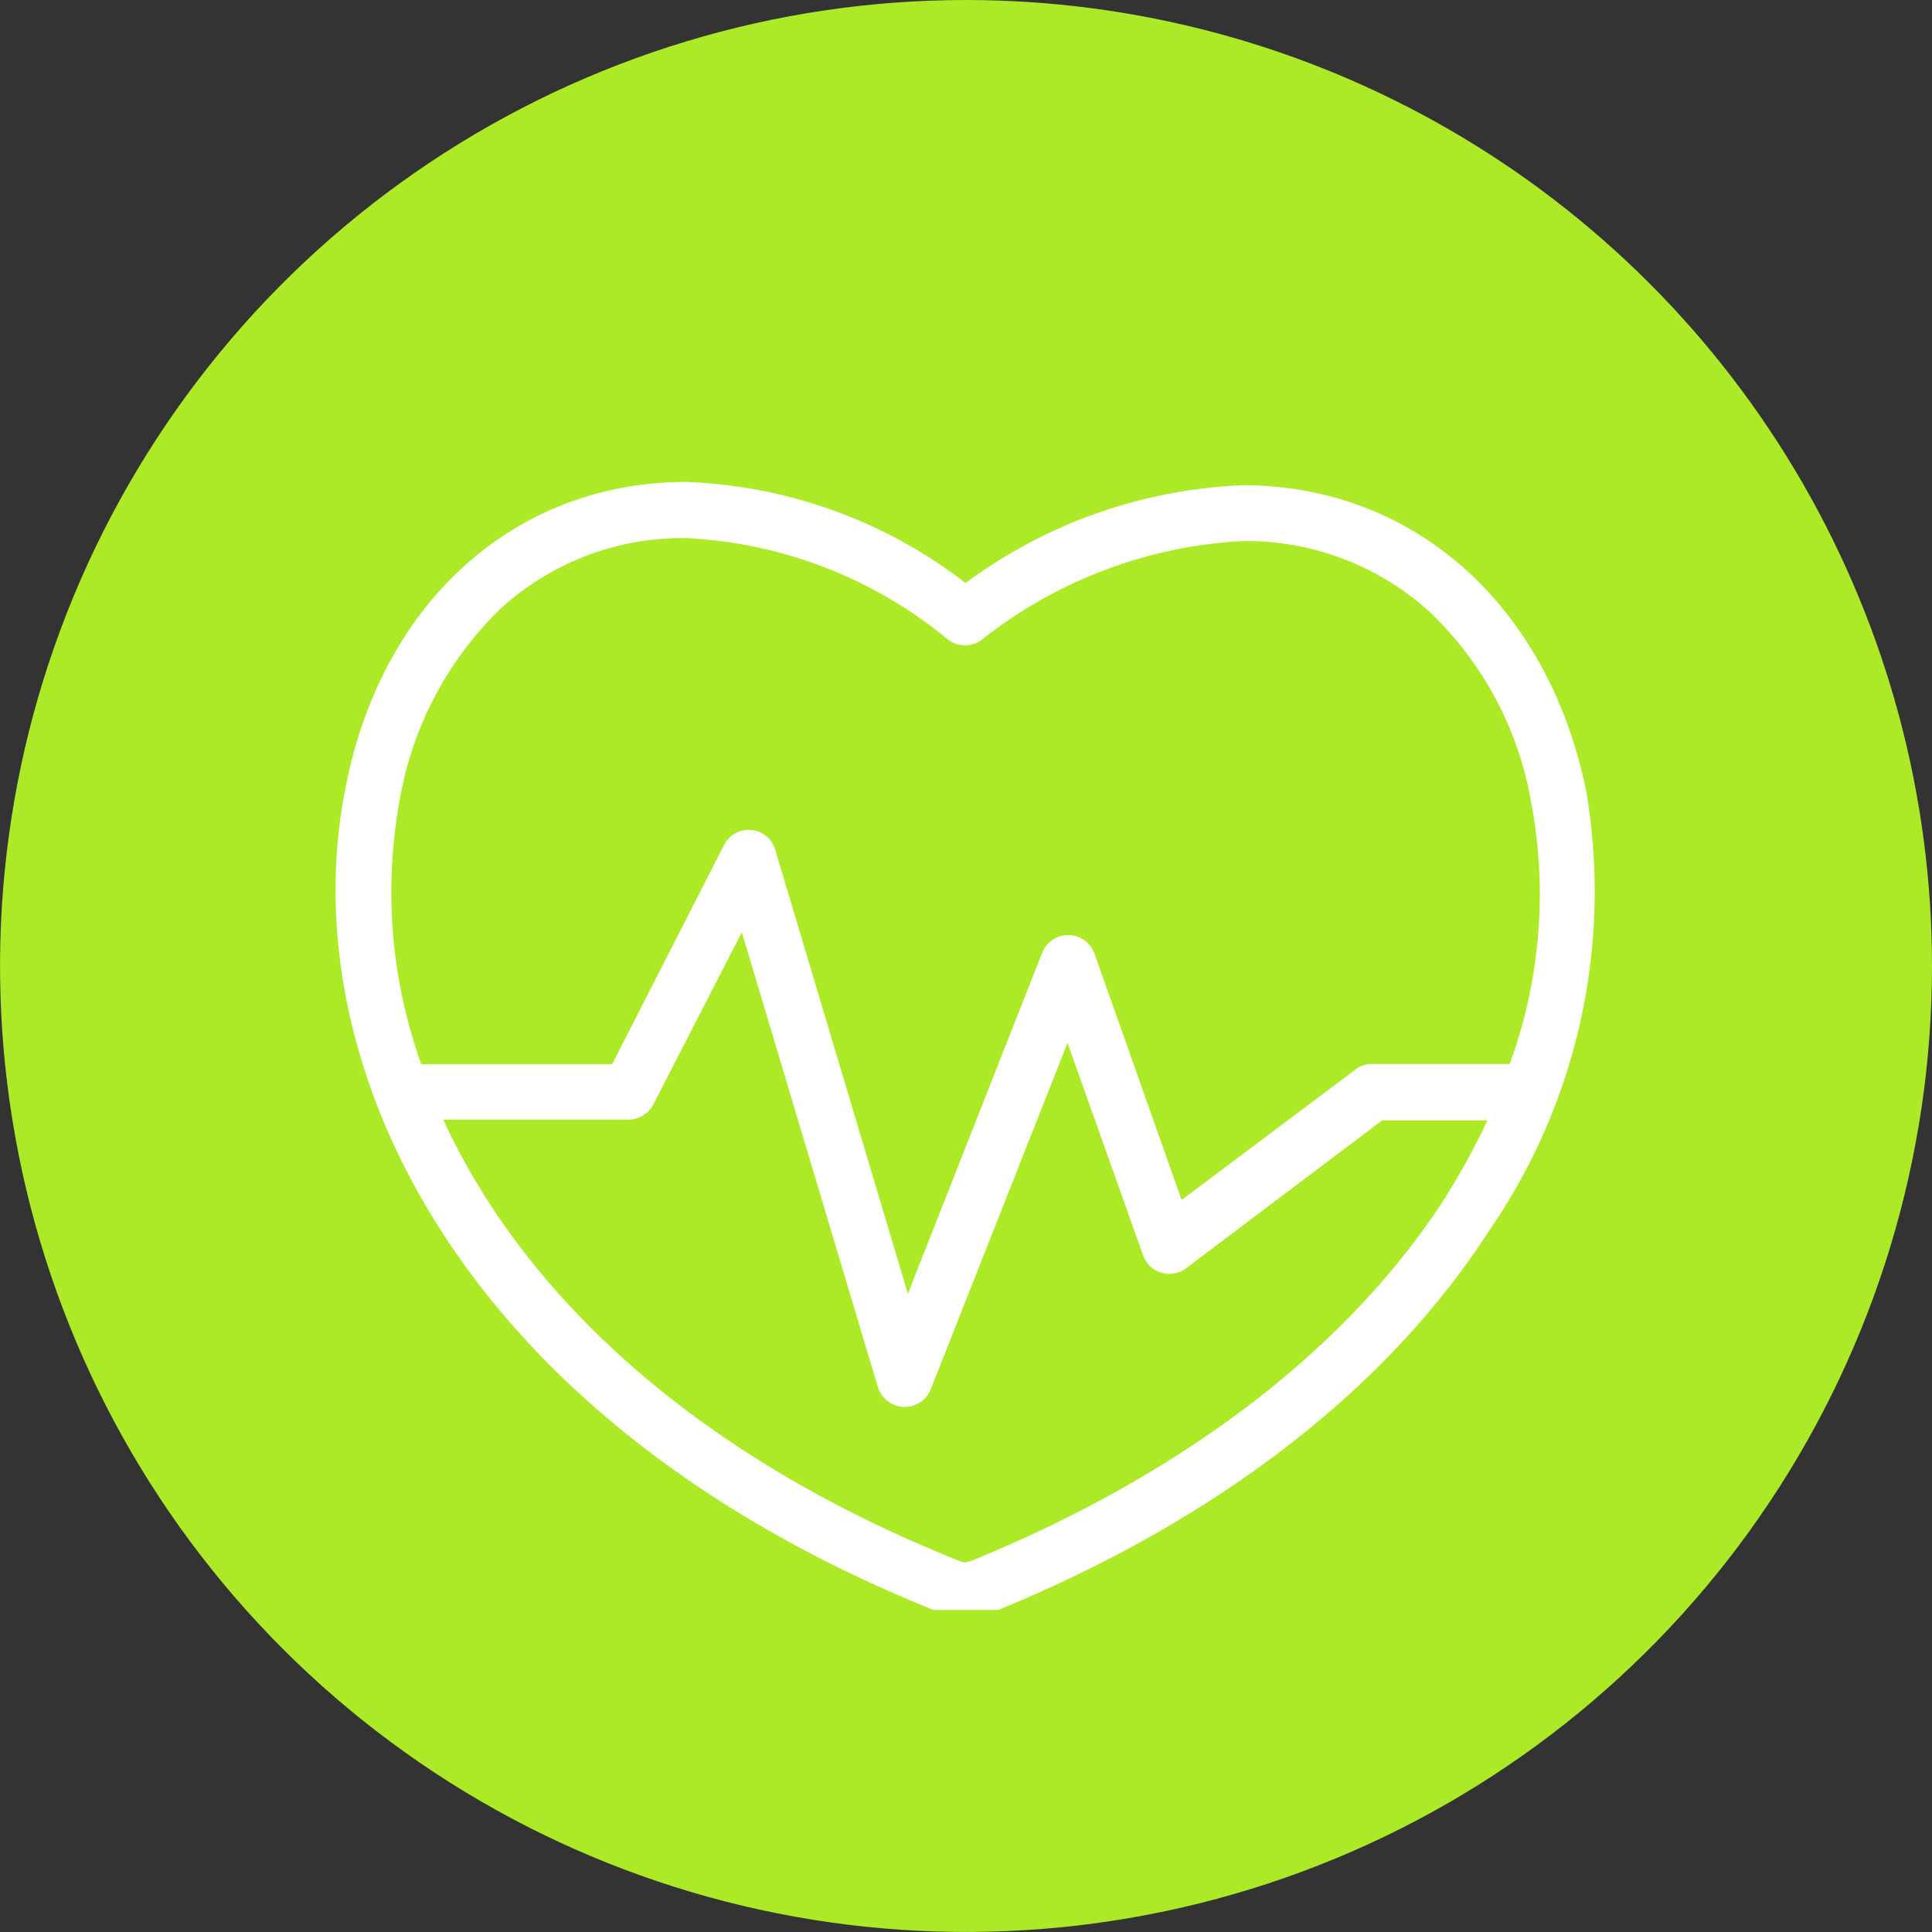
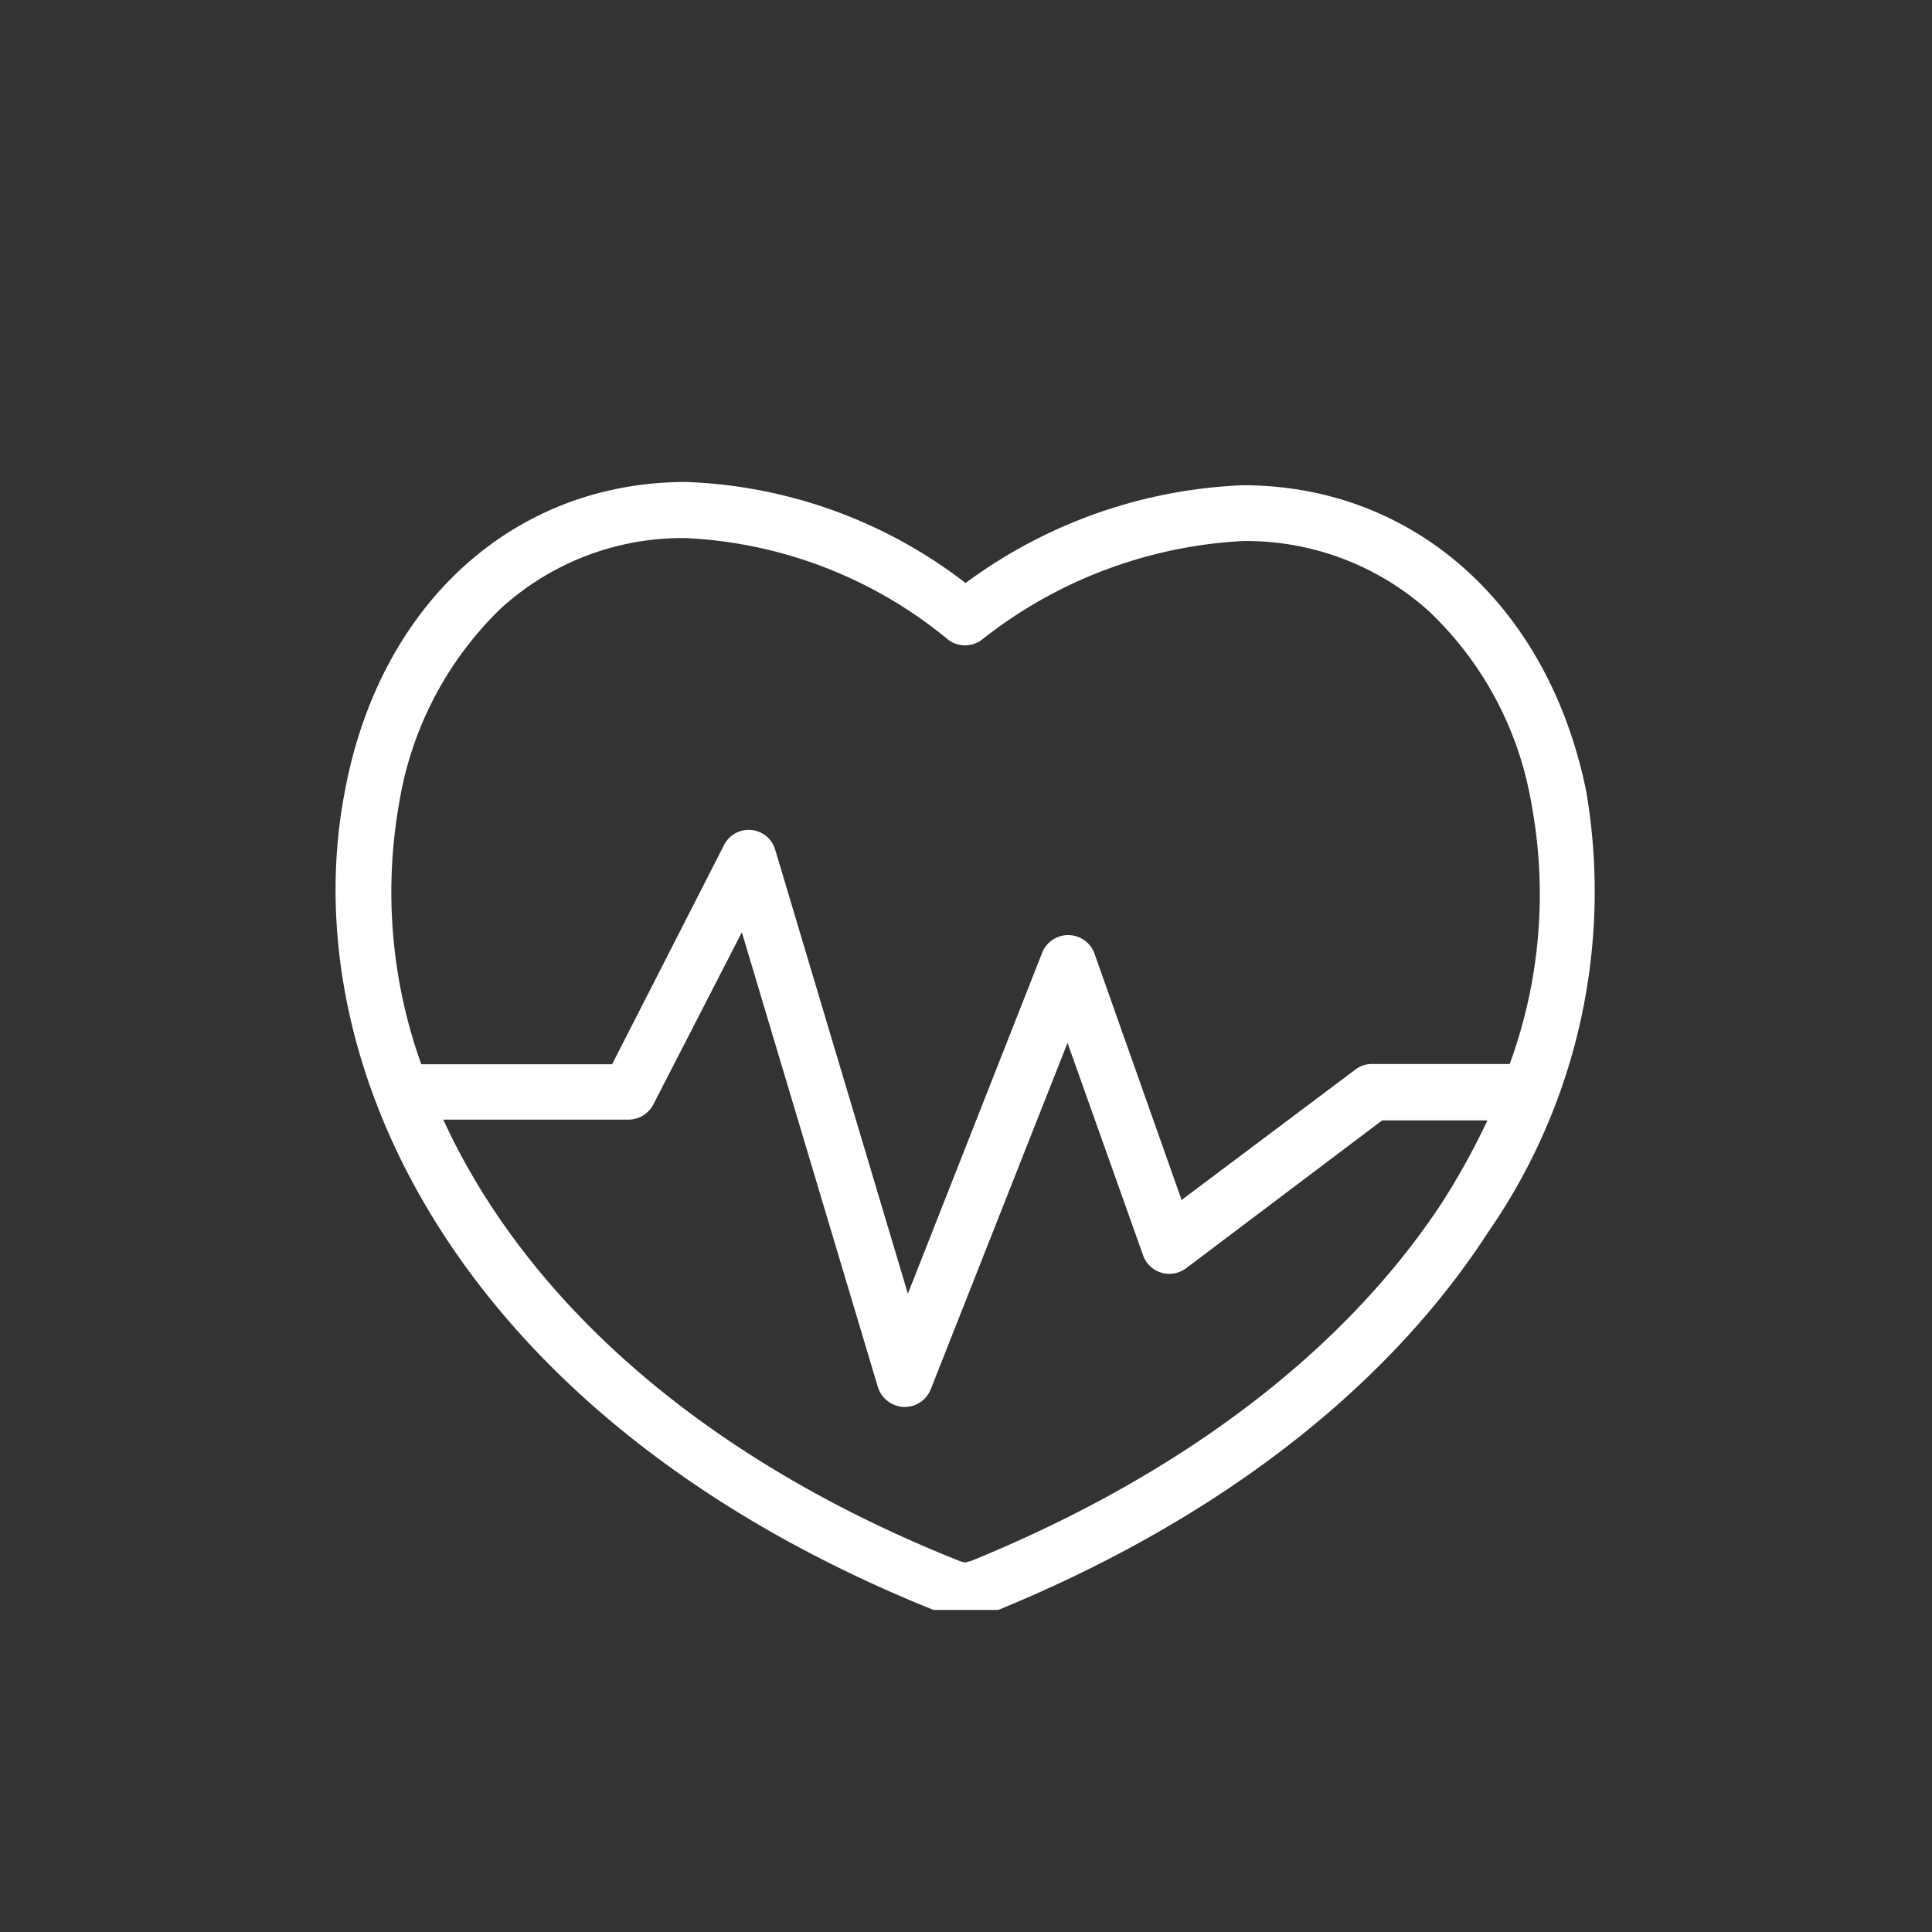
<svg xmlns="http://www.w3.org/2000/svg" width="48.383" height="48.383" viewBox="0 0 48.383 48.383">
  <rect x="0" y="0" width="48.383" height="48.383" fill="#333333" stroke="none" />
  <defs>
    <clipPath id="clip-path">
-       <path id="Path_4436" data-name="Path 4436" d="M0,0H48.383V48.383H0ZM0,0" />
-     </clipPath>
+       </clipPath>
    <clipPath id="clip-path-2">
      <path id="Path_4435" data-name="Path 4435" d="M24.191,0A24.191,24.191,0,1,0,48.383,24.191,24.193,24.193,0,0,0,24.191,0Zm0,0" />
    </clipPath>
    <clipPath id="clip-path-3">
      <path id="Path_4438" data-name="Path 4438" d="M8,9.953H41V38.2H8Zm0,0" />
    </clipPath>
  </defs>
  <g id="Group_7229" data-name="Group 7229" transform="translate(-9319 -1069)">
    <g id="Group_7227" data-name="Group 7227" transform="translate(9319 1069)" clip-path="url(#clip-path)">
      <g id="Group_7226" data-name="Group 7226" clip-path="url(#clip-path-2)">
        <path id="Path_4434" data-name="Path 4434" d="M0,0H48.383V48.383H0ZM0,0" fill="#acea28" />
      </g>
    </g>
    <g id="Group_7228" data-name="Group 7228" transform="translate(9318.691 1071.117)" clip-path="url(#clip-path-3)">
      <path id="Path_4437" data-name="Path 4437" d="M40.035,17.711c-.941-4.656-4.312-7.676-8.6-7.676a12.5,12.5,0,0,0-6.945,2.449,12.157,12.157,0,0,0-7-2.531c-4.3,0-7.672,3.035-8.547,7.758-1.3,6.77,2.8,15.754,14.918,20.559.008,0,.02.012.035.012a1.66,1.66,0,0,0,1.2,0c.008,0,.016-.012.043-.012,5.543-2.242,9.855-5.539,12.441-9.535A14.968,14.968,0,0,0,40.035,17.711ZM24.621,36.977a.622.622,0,0,0-.129.035.682.682,0,0,1-.148-.035c-6.871-2.738-11.008-6.855-12.934-11.055h4.637a.706.706,0,0,0,.625-.383l2.215-4.309,3.406,11.387a.714.714,0,0,0,.633.5h.039a.7.7,0,0,0,.652-.441L27.043,24l1.891,5.316a.691.691,0,0,0,.457.438.7.7,0,0,0,.625-.113l4.906-3.7h2.637A18.427,18.427,0,0,1,36.422,28C33.973,31.723,29.9,34.824,24.621,36.977Zm13.5-12.449H34.672a.669.669,0,0,0-.43.148L29.9,27.934l-2.18-6.164a.7.7,0,0,0-1.312-.027l-3.363,8.539L19.723,19.164a.692.692,0,0,0-1.285-.113l-2.8,5.484H10.859a12.769,12.769,0,0,1-.551-6.555,8.729,8.729,0,0,1,2.535-4.852,6.752,6.752,0,0,1,4.637-1.77,11.134,11.134,0,0,1,6.582,2.551.7.7,0,0,0,.828,0,11.5,11.5,0,0,1,6.547-2.477,6.84,6.84,0,0,1,4.648,1.75,8.6,8.6,0,0,1,2.57,4.8A12.363,12.363,0,0,1,38.117,24.527Zm0,0" fill="#fff" />
    </g>
  </g>
</svg>